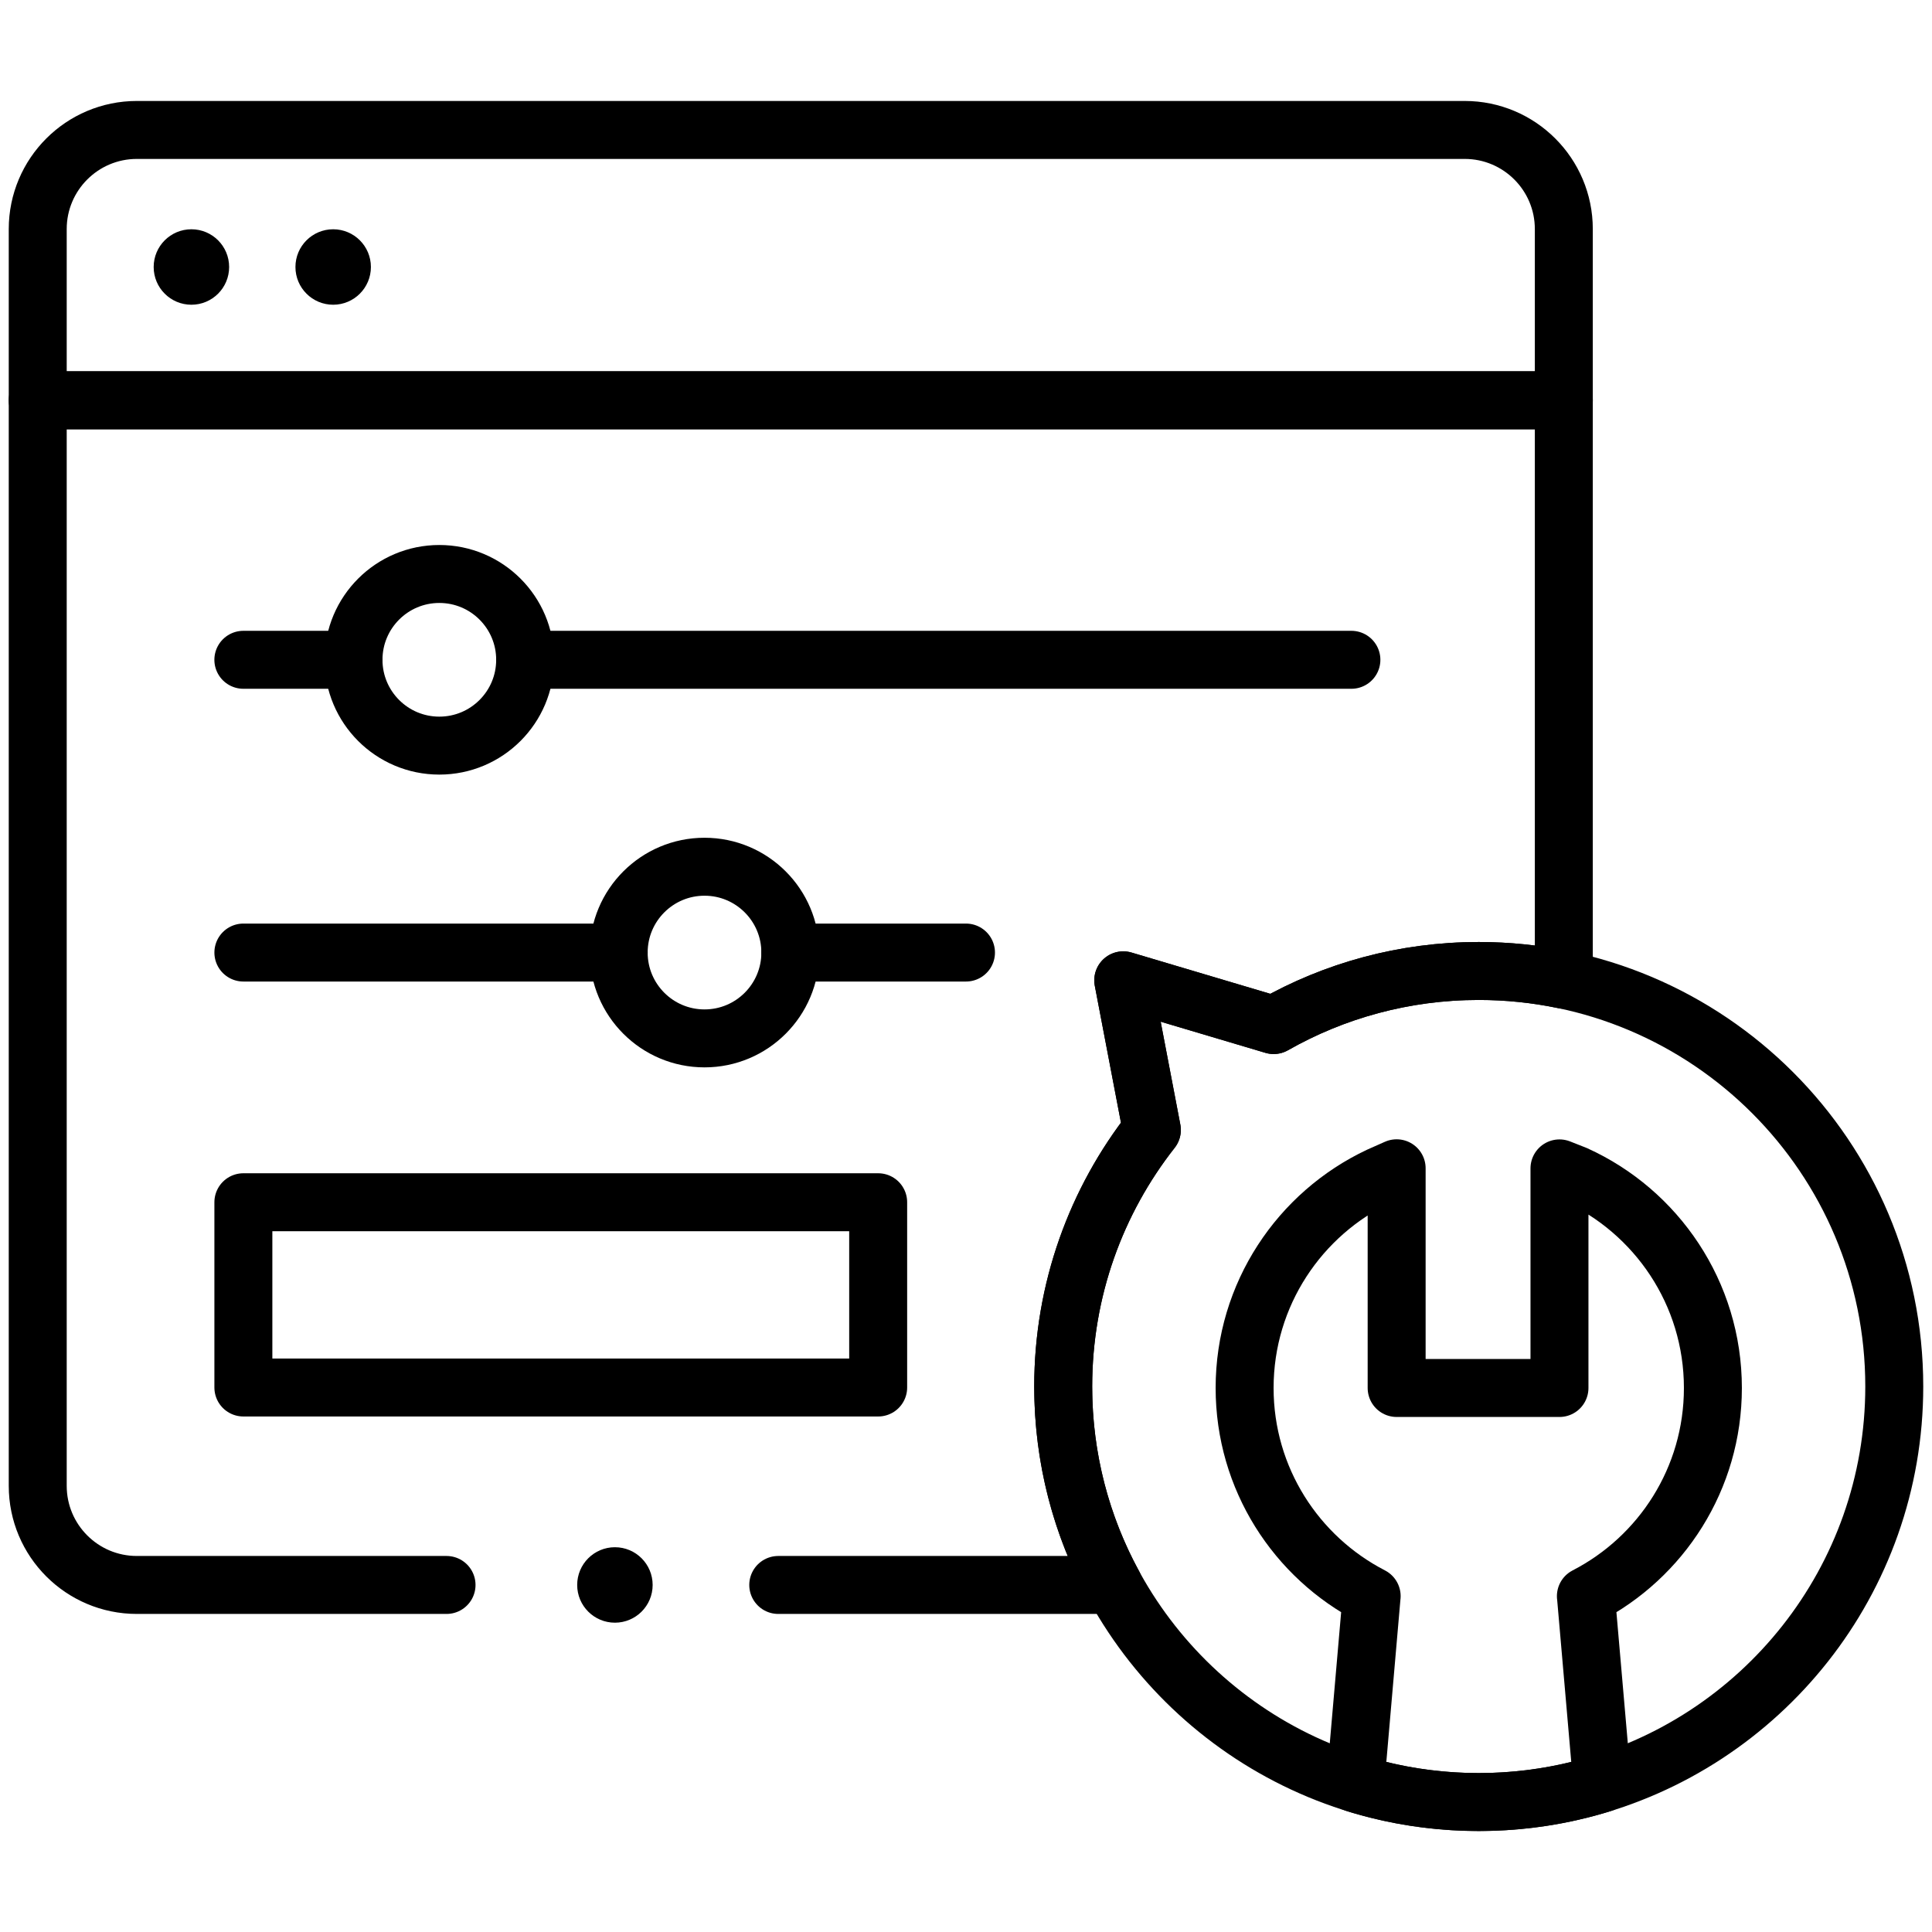
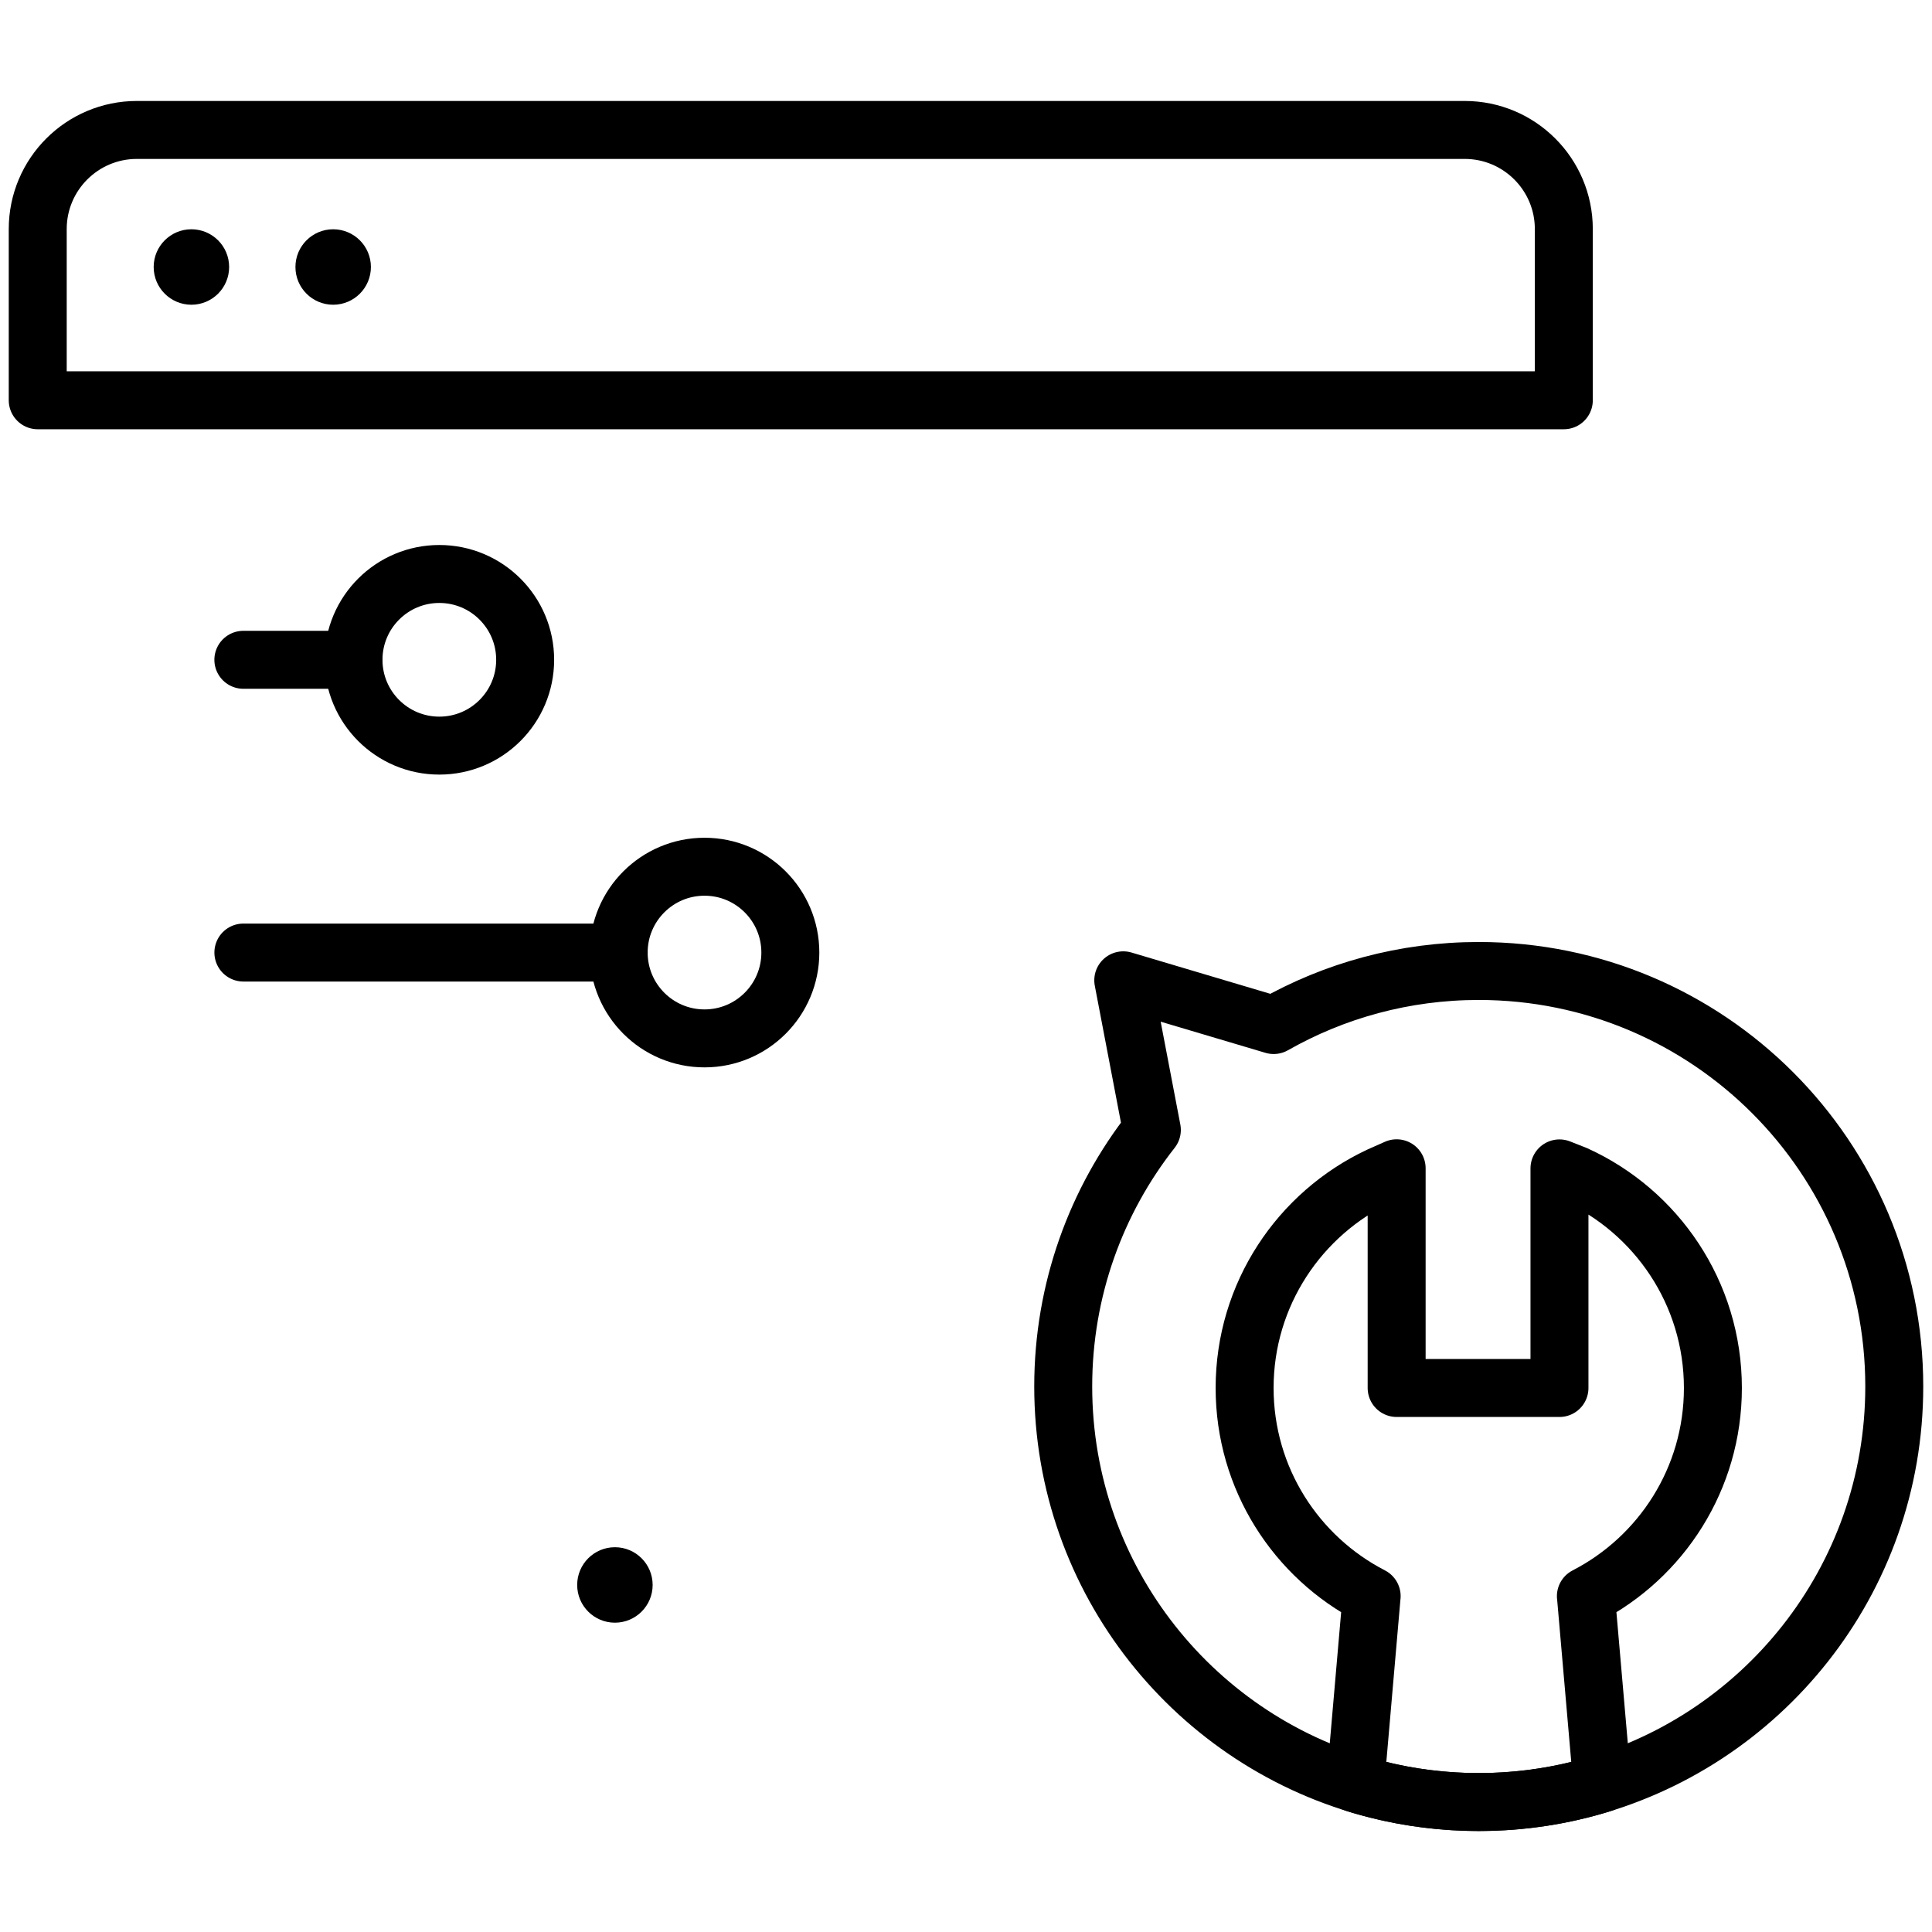
<svg xmlns="http://www.w3.org/2000/svg" width="100" height="100" viewBox="0 0 100 100" fill="none">
  <circle cx="9.907" cy="13.82" r="1.953" fill="black" />
  <circle cx="17.245" cy="13.82" r="1.953" fill="black" />
  <path d="M76.54 50.258C72.679 50.258 69.056 51.276 65.925 53.056L58.14 50.741L59.62 58.485C56.746 62.142 55.032 66.753 55.032 71.765C55.032 81.814 61.925 90.257 71.243 92.615C74.701 93.493 78.379 93.493 81.836 92.615C91.154 90.257 98.047 81.814 98.047 71.765C98.047 59.886 88.419 50.258 76.54 50.258Z" stroke="black" stroke-width="3" stroke-miterlimit="10" stroke-linecap="round" stroke-linejoin="round" />
  <path d="M70.997 82.616L70.995 82.618V82.62L70.154 92.31C72.172 92.936 74.318 93.273 76.54 93.273C78.764 93.273 80.912 92.936 82.93 92.308L82.088 82.62L82.085 82.618C85.989 80.606 88.659 76.537 88.659 71.842C88.659 66.934 85.738 62.704 81.543 60.801L80.718 60.476V71.842H72.29V60.47L71.391 60.869C67.274 62.806 64.421 66.992 64.421 71.842C64.421 76.538 67.095 80.605 70.997 82.616Z" stroke="black" stroke-width="3" stroke-miterlimit="10" stroke-linecap="round" stroke-linejoin="round" />
  <path d="M80.943 11.857C80.943 9.024 78.645 6.726 75.811 6.726H7.085C4.251 6.726 1.953 9.024 1.953 11.857V20.718H80.943V11.857Z" stroke="black" stroke-width="3" stroke-miterlimit="10" stroke-linecap="round" stroke-linejoin="round" />
-   <path d="M40.282 82.037H57.639C55.975 78.984 55.031 75.486 55.031 71.766C55.031 66.754 56.746 62.143 59.619 58.486L58.139 50.742L65.924 53.057C69.057 51.275 72.678 50.258 76.539 50.258C78.049 50.258 79.522 50.414 80.943 50.711V20.719H1.953V76.906C1.953 79.74 4.25 82.037 7.084 82.037H23.113" stroke="black" stroke-width="3" stroke-miterlimit="10" stroke-linecap="round" stroke-linejoin="round" />
  <path d="M22.739 38.593C25.193 38.593 27.182 36.604 27.182 34.151C27.182 31.697 25.193 29.709 22.739 29.709C20.286 29.709 18.297 31.697 18.297 34.151C18.297 36.604 20.286 38.593 22.739 38.593Z" stroke="black" stroke-width="3" stroke-miterlimit="10" stroke-linecap="round" stroke-linejoin="round" />
  <path d="M36.466 53.747C38.919 53.747 40.908 51.758 40.908 49.304C40.908 46.851 38.919 44.862 36.466 44.862C34.012 44.862 32.023 46.851 32.023 49.304C32.023 51.758 34.012 53.747 36.466 53.747Z" stroke="black" stroke-width="3" stroke-miterlimit="10" stroke-linecap="round" stroke-linejoin="round" />
  <path d="M12.596 34.151H18.296" stroke="black" stroke-width="3" stroke-miterlimit="10" stroke-linecap="round" stroke-linejoin="round" />
  <path d="M12.597 49.304H32.023" stroke="black" stroke-width="3" stroke-miterlimit="10" stroke-linecap="round" stroke-linejoin="round" />
-   <path d="M40.907 49.304H49.999" stroke="black" stroke-width="3" stroke-miterlimit="10" stroke-linecap="round" stroke-linejoin="round" />
-   <path d="M27.182 34.151H69.948" stroke="black" stroke-width="3" stroke-miterlimit="10" stroke-linecap="round" stroke-linejoin="round" />
-   <path d="M45.454 62.228H12.597V71.817H45.454V62.228Z" stroke="black" stroke-width="3" stroke-miterlimit="10" stroke-linecap="round" stroke-linejoin="round" />
  <circle cx="31.828" cy="82.037" r="1.953" fill="black" />
</svg>